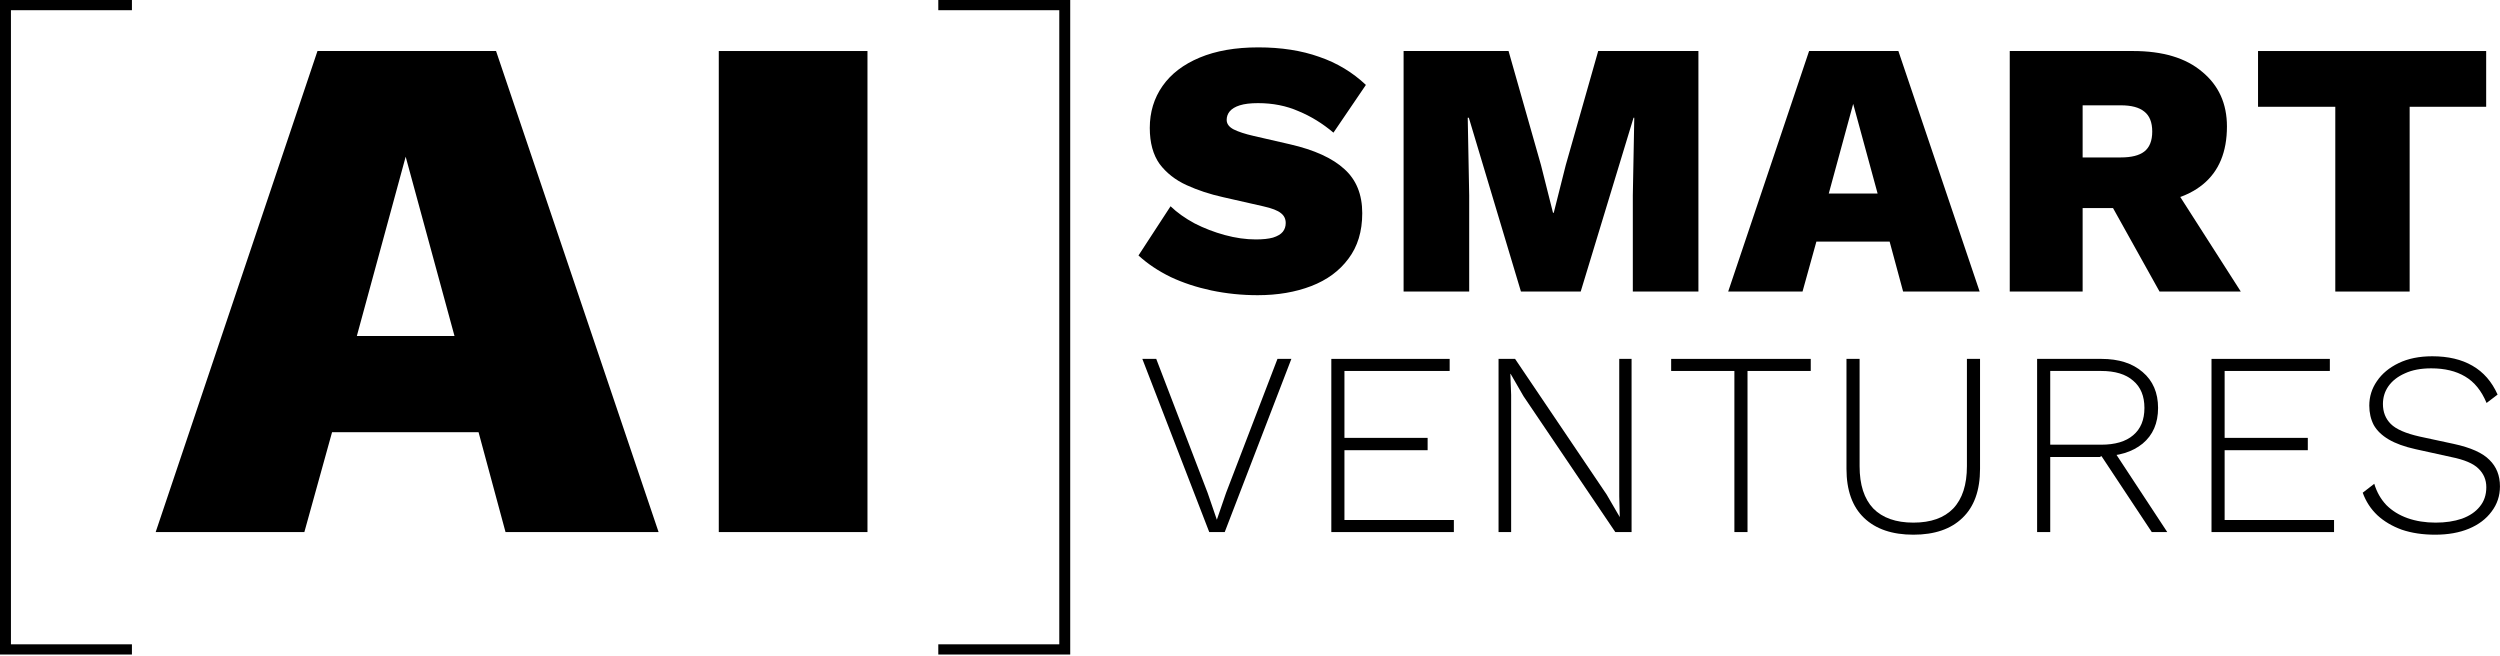
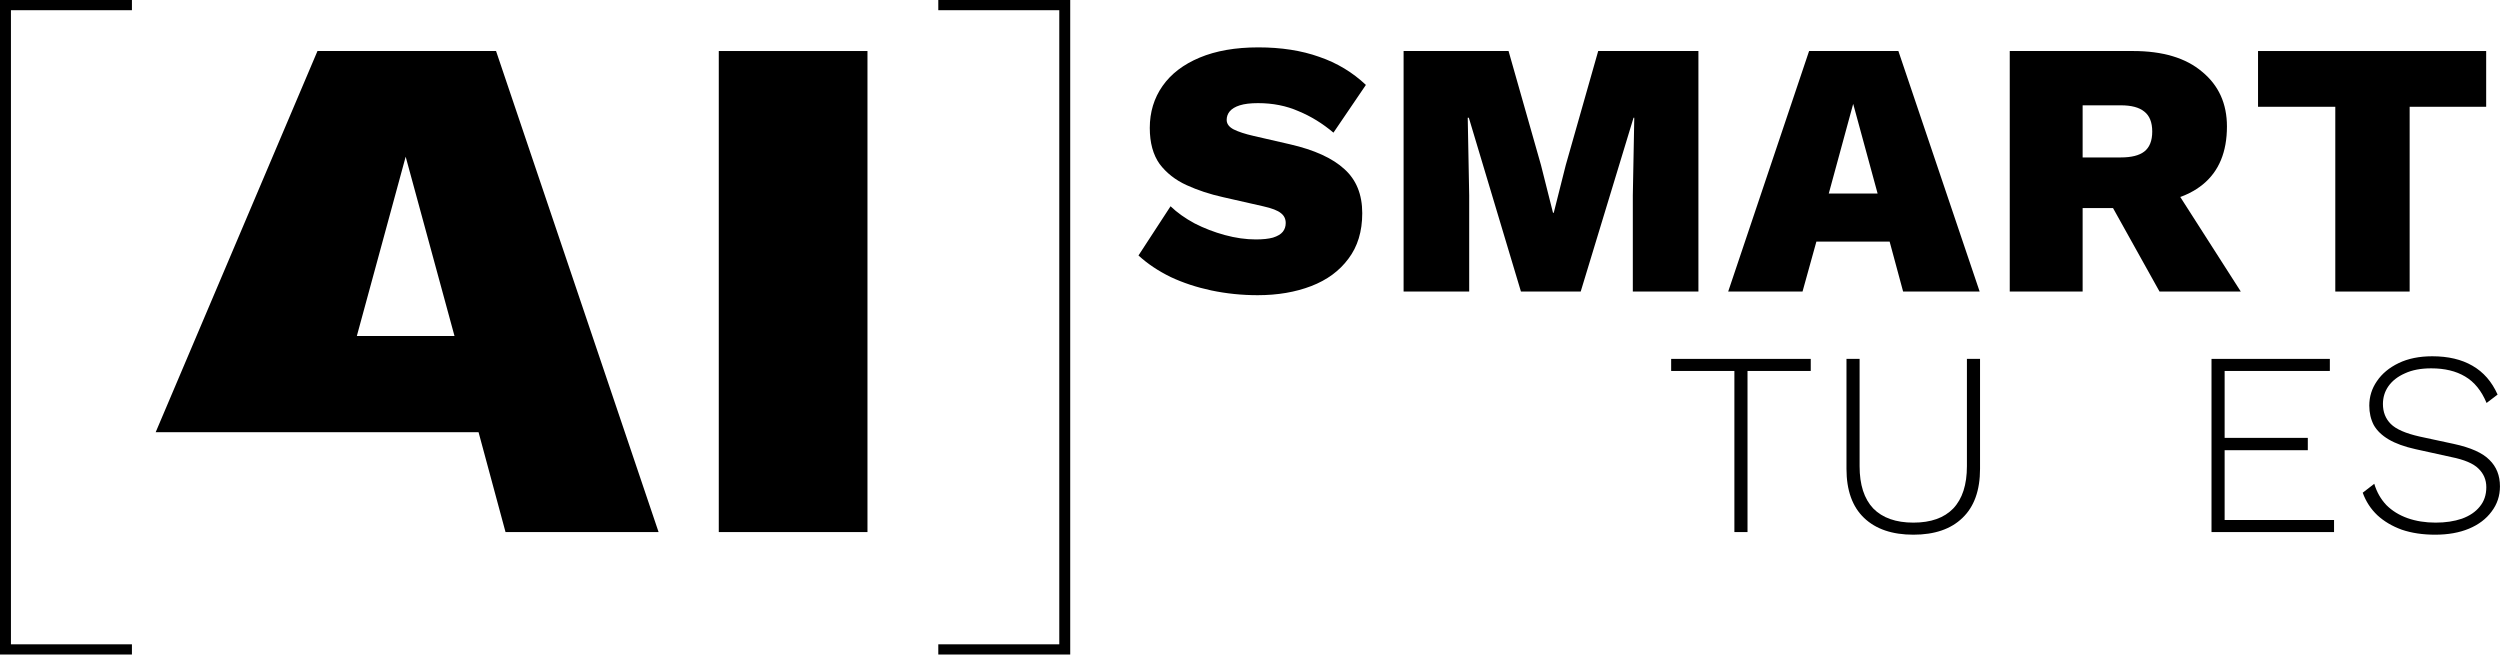
<svg xmlns="http://www.w3.org/2000/svg" width="686" height="180" viewBox="0 0 686 180" fill="none">
  <rect x="0" y="0" width="686" height="180" fill="#808080" stroke="none" />
  <g clip-path="url(#clip0_1996_180)">
    <rect width="686" height="180" fill="white" />
    <path d="M257.469 176.8H290.669V2.8H257.469V0H293.669V179.6H257.469V176.8Z" fill="black" />
    <path d="M238.034 14V146H197.234V14H238.034Z" fill="black" />
-     <path d="M180.716 146H138.716L131.316 118.6H91.116L83.516 146H42.716L87.116 14H136.116L180.716 146ZM97.916 92.2H124.716L111.316 43L97.916 92.2Z" fill="black" />
+     <path d="M180.716 146H138.716L131.316 118.6H91.116H42.716L87.116 14H136.116L180.716 146ZM97.916 92.2H124.716L111.316 43L97.916 92.2Z" fill="black" />
    <path d="M36.2 2.8H3V176.8H36.2V179.6H0V0H36.2V2.8Z" fill="black" />
    <path d="M682.205 14V29.3H661.205V80H640.805V29.3H619.605V14H682.205Z" fill="black" />
    <path d="M585.274 14C593.474 14 599.808 15.9 604.274 19.7C608.808 23.433 611.074 28.433 611.074 34.7C611.074 41.7 608.874 47 604.474 50.6C600.074 54.2 593.741 56 585.474 56L583.474 57.1H571.474V80H551.474V14H585.274ZM581.974 43.2C584.841 43.2 586.974 42.667 588.374 41.6C589.841 40.467 590.574 38.633 590.574 36.1C590.574 33.567 589.841 31.733 588.374 30.6C586.974 29.467 584.841 28.9 581.974 28.9H571.474V43.2H581.974ZM594.074 47.5L614.874 80H592.574L576.474 51.1L594.074 47.5Z" fill="black" />
    <path d="M543.215 80H522.215L518.515 66.3H498.415L494.615 80H474.215L496.415 14H520.915L543.215 80ZM501.815 53.1H515.215L508.515 28.5L501.815 53.1Z" fill="black" />
    <path d="M466.046 14V80H448.046V53.6L448.446 32.3H448.246L433.746 80H417.346L403.046 32.3H402.746L403.146 53.6V80H385.146V14H413.946L422.846 45.3L426.146 58.4H426.346L429.646 45.3L438.546 14H466.046Z" fill="black" />
    <path d="M345.3 13C351.567 13 357.133 13.867 362 15.6C366.867 17.267 371.133 19.833 374.8 23.3L365.9 36.4C362.9 33.867 359.7 31.9 356.3 30.5C352.967 29.033 349.267 28.3 345.2 28.3C343.133 28.3 341.467 28.5 340.2 28.9C338.933 29.3 338 29.867 337.4 30.6C336.867 31.267 336.6 32.033 336.6 32.9C336.6 33.967 337.233 34.833 338.5 35.5C339.833 36.167 341.667 36.767 344 37.3L354 39.6C360.667 41.133 365.633 43.4 368.9 46.4C372.167 49.333 373.8 53.367 373.8 58.5C373.8 63.5 372.533 67.667 370 71C367.533 74.333 364.133 76.833 359.8 78.5C355.467 80.167 350.567 81 345.1 81C340.767 81 336.533 80.567 332.4 79.7C328.333 78.833 324.6 77.6 321.2 76C317.8 74.333 314.867 72.367 312.4 70.1L321.2 56.6C323 58.333 325.2 59.9 327.8 61.3C330.4 62.633 333.167 63.7 336.1 64.5C339.033 65.3 341.867 65.7 344.6 65.7C346.533 65.7 348.1 65.533 349.3 65.2C350.567 64.8 351.467 64.267 352 63.6C352.533 62.933 352.8 62.133 352.8 61.2C352.8 60.067 352.367 59.167 351.5 58.5C350.633 57.767 349 57.133 346.6 56.6L335.6 54.1C332 53.3 328.667 52.2 325.6 50.8C322.533 49.4 320.067 47.467 318.2 45C316.4 42.467 315.5 39.167 315.5 35.1C315.5 30.767 316.667 26.933 319 23.6C321.333 20.267 324.733 17.667 329.2 15.8C333.667 13.933 339.033 13 345.3 13Z" fill="black" />
    <path d="M667.412 97.76C671.78 97.76 675.452 98.624 678.428 100.352C681.452 102.08 683.756 104.72 685.34 108.272L682.316 110.576C680.924 107.216 678.956 104.792 676.412 103.304C673.916 101.816 670.82 101.072 667.124 101.072C664.292 101.072 661.892 101.528 659.924 102.44C657.956 103.304 656.444 104.48 655.388 105.968C654.38 107.408 653.876 109.04 653.876 110.864C653.876 113.072 654.596 114.896 656.036 116.336C657.476 117.776 660.116 118.928 663.956 119.792L673.316 121.808C677.972 122.816 681.236 124.28 683.108 126.2C685.028 128.072 685.988 130.496 685.988 133.472C685.988 136.064 685.22 138.368 683.684 140.384C682.196 142.4 680.132 143.96 677.492 145.064C674.852 146.168 671.756 146.72 668.204 146.72C664.796 146.72 661.748 146.264 659.06 145.352C656.42 144.392 654.188 143.072 652.364 141.392C650.54 139.664 649.196 137.6 648.332 135.2L651.5 132.752C652.172 135.008 653.276 136.952 654.812 138.584C656.396 140.168 658.34 141.368 660.644 142.184C662.948 143 665.516 143.408 668.348 143.408C671.036 143.408 673.436 143.048 675.548 142.328C677.66 141.56 679.292 140.456 680.444 139.016C681.644 137.576 682.244 135.8 682.244 133.688C682.244 131.672 681.524 129.968 680.084 128.576C678.692 127.184 676.196 126.128 672.596 125.408L662.804 123.248C659.78 122.576 657.332 121.688 655.46 120.584C653.588 119.48 652.22 118.16 651.356 116.624C650.54 115.04 650.132 113.264 650.132 111.296C650.132 108.848 650.828 106.616 652.22 104.6C653.612 102.536 655.604 100.88 658.196 99.632C660.788 98.384 663.86 97.76 667.412 97.76Z" fill="black" />
    <path d="M606.838 146V98.48H639.31V101.792H610.438V120.152H633.262V123.536H610.438V142.688H640.462V146H606.838Z" fill="black" />
-     <path d="M576.623 98.48C581.375 98.48 585.143 99.68 587.927 102.08C590.759 104.48 592.175 107.768 592.175 111.944C592.175 116.12 590.759 119.384 587.927 121.736C585.095 124.04 581.303 125.192 576.551 125.192L576.191 125.408H562.583V146H558.983V98.48H576.623ZM576.551 122.024C580.391 122.024 583.319 121.16 585.335 119.432C587.399 117.704 588.431 115.208 588.431 111.944C588.431 108.68 587.399 106.184 585.335 104.456C583.319 102.68 580.391 101.792 576.551 101.792H562.583V122.024H576.551ZM579.359 122.672L594.695 146H590.447L576.335 124.688L579.359 122.672Z" fill="black" />
    <path d="M543.322 98.48V128.648C543.322 134.552 541.714 139.04 538.498 142.112C535.33 145.184 530.842 146.72 525.034 146.72C519.226 146.72 514.714 145.184 511.498 142.112C508.282 139.04 506.674 134.552 506.674 128.648V98.48H510.274V127.928C510.274 133.016 511.522 136.88 514.018 139.52C516.562 142.112 520.234 143.408 525.034 143.408C529.834 143.408 533.482 142.112 535.978 139.52C538.474 136.88 539.722 133.016 539.722 127.928V98.48H543.322Z" fill="black" />
    <path d="M496.869 98.48V101.792H479.517V146H475.917V101.792H458.565V98.48H496.869Z" fill="black" />
-     <path d="M447.704 98.48V146H443.241L418.041 108.704L414.513 102.584H414.44L414.657 108.344V146H411.201V98.48H415.737L440.865 135.704L444.465 141.896L444.32 136.136V98.48H447.704Z" fill="black" />
-     <path d="M365.315 146V98.48H397.787V101.792H368.915V120.152H391.739V123.536H368.915V142.688H398.939V146H365.315Z" fill="black" />
-     <path d="M354.352 98.48L336.064 146H331.816L313.456 98.48H317.272L331.384 135.272L333.904 142.616L336.424 135.272L350.536 98.48H354.352Z" fill="black" />
  </g>
  <defs>
    <clipPath id="clip0_1996_180">
      <rect width="686" height="180" fill="white" />
    </clipPath>
  </defs>
</svg>